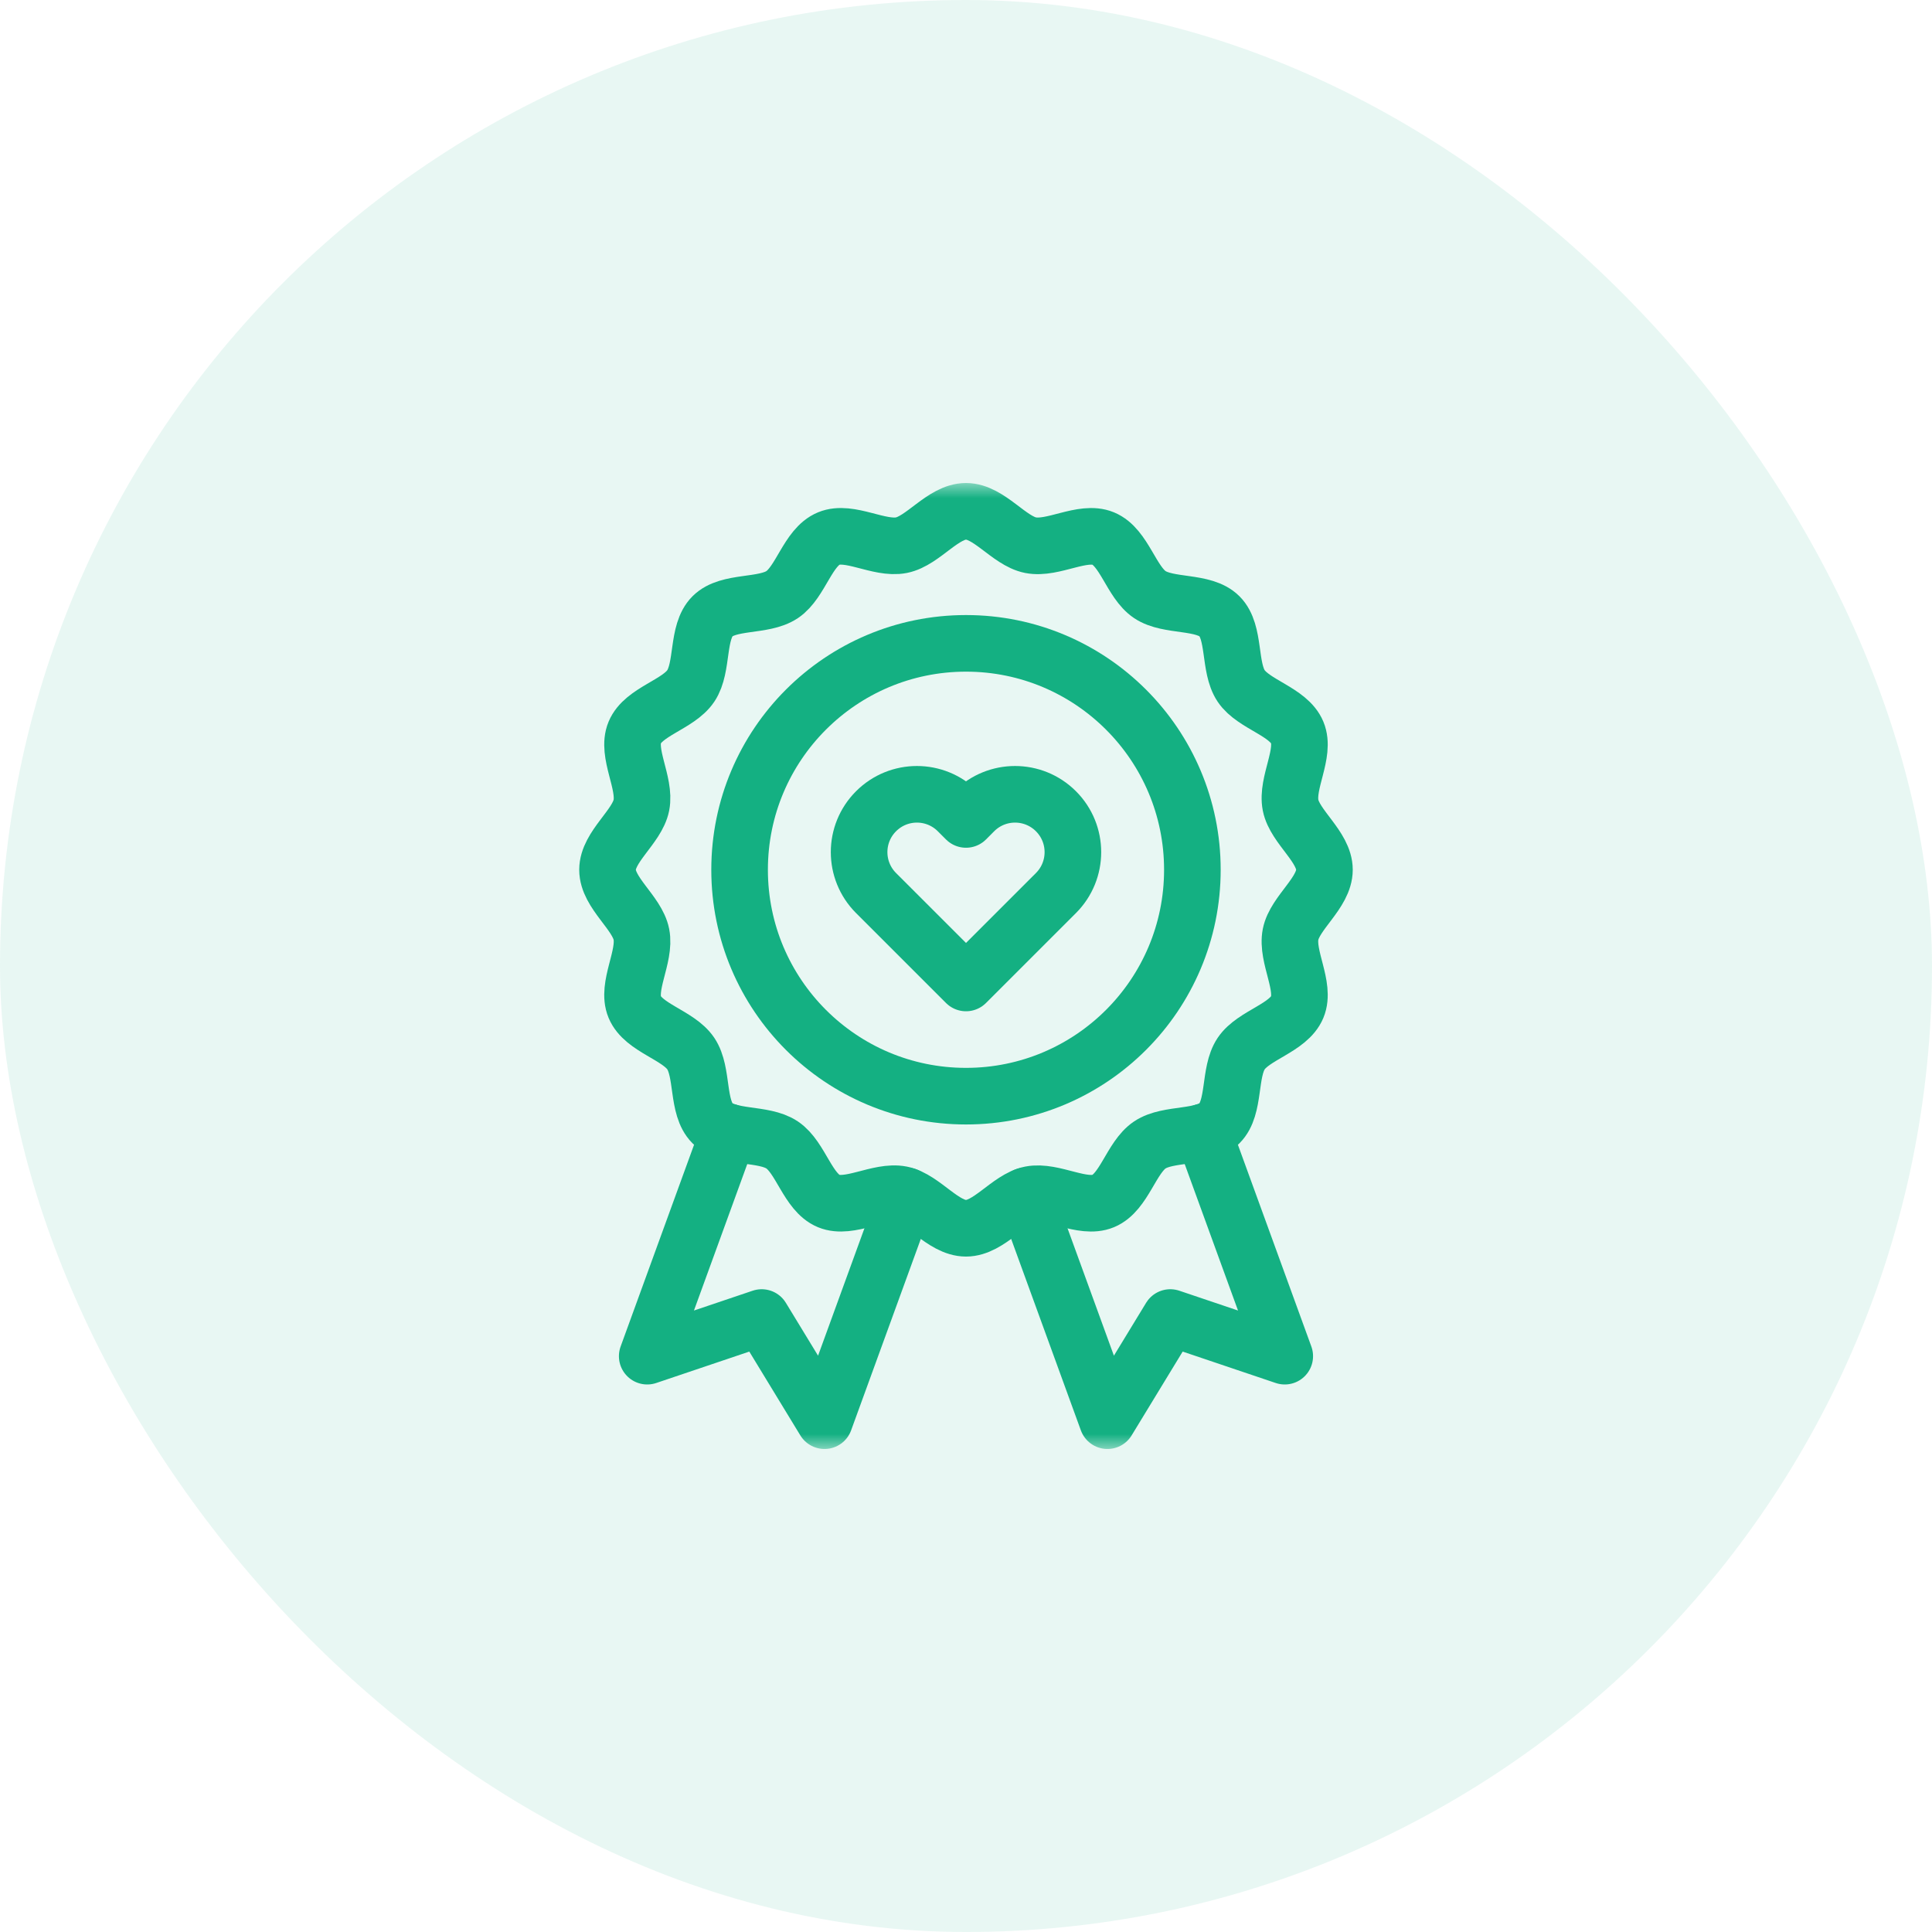
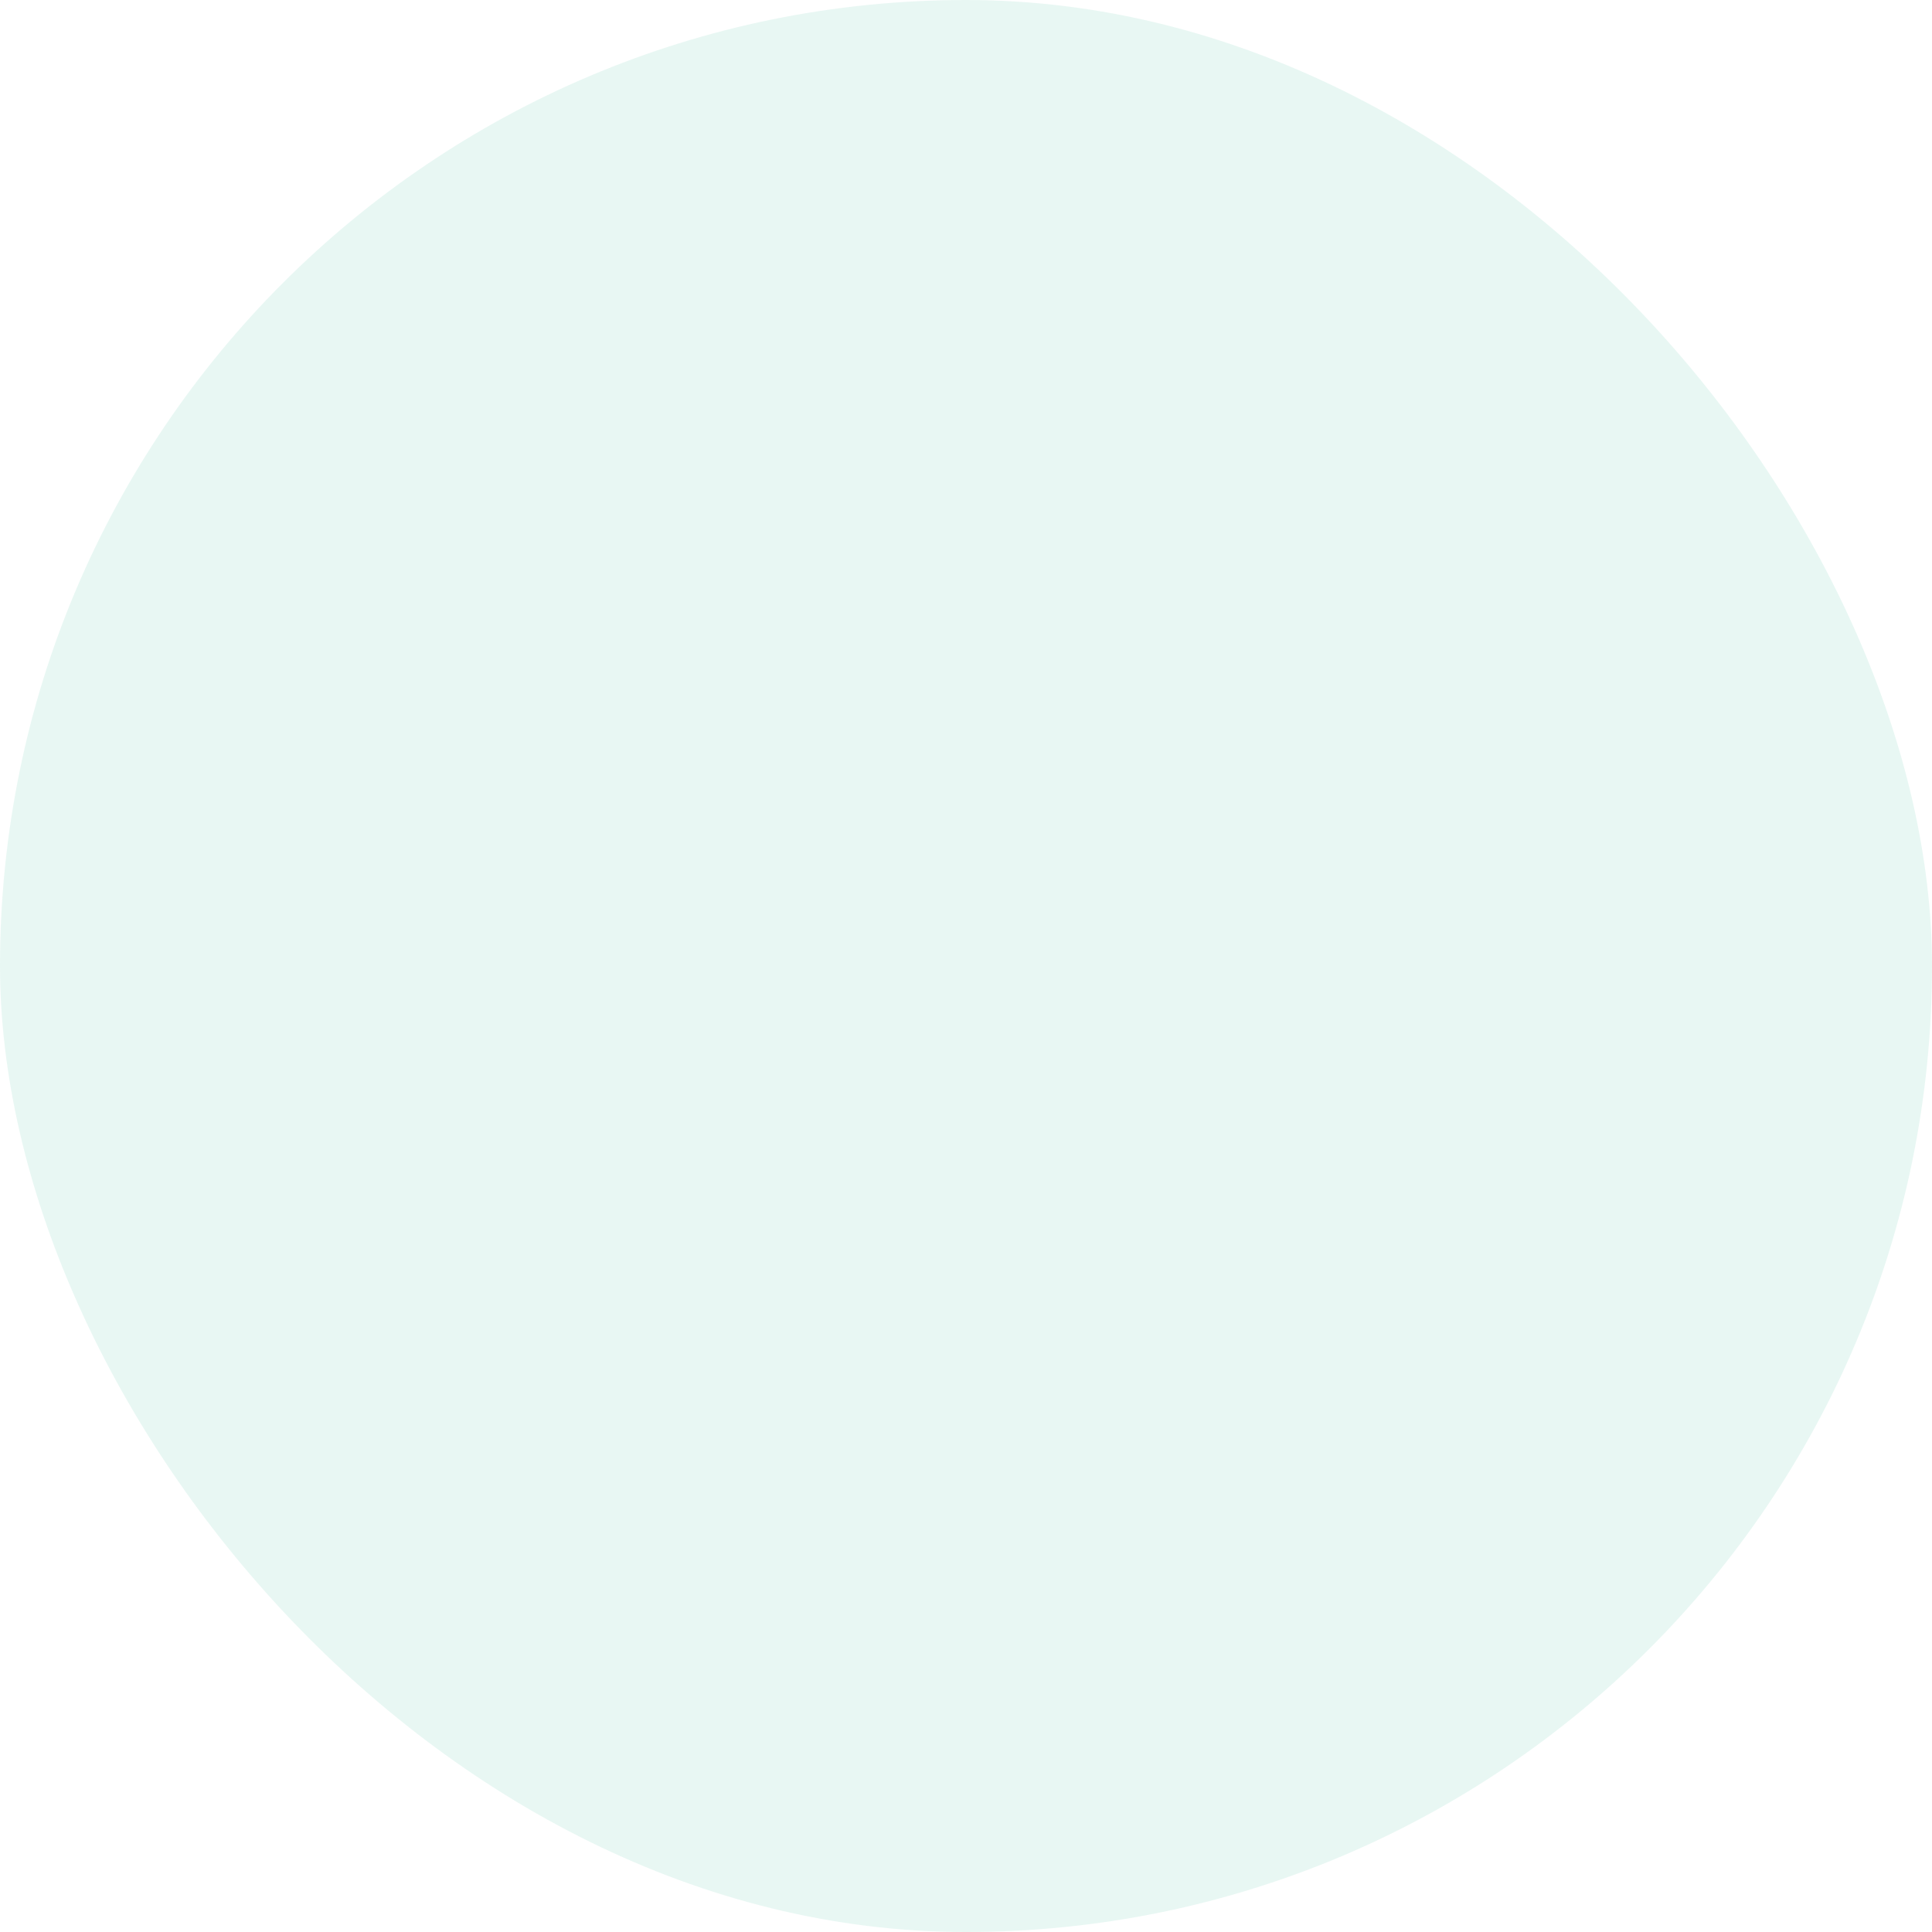
<svg xmlns="http://www.w3.org/2000/svg" width="64" height="64" viewBox="0 0 64 64" fill="none">
  <rect width="64" height="64" rx="32" fill="#14B082" fill-opacity="0.1" />
  <g clip-path="url(#clip0_2465_10745)">
    <mask id="mask0_2465_10745" style="mask-type:luminance" maskUnits="userSpaceOnUse" x="15" y="16" width="33" height="32">
-       <path d="M16 16H48V48H16V16Z" fill="white" />
-     </mask>
+       </mask>
    <g mask="url(#mask0_2465_10745)">
-       <path d="M20.125 28.812C20.125 28.05 21.104 27.393 21.247 26.673C21.393 25.93 20.742 24.95 21.026 24.267C21.314 23.571 22.471 23.34 22.884 22.722C23.301 22.1 23.075 20.943 23.603 20.415C24.131 19.887 25.287 20.114 25.91 19.697C26.527 19.283 26.759 18.127 27.454 17.839C28.137 17.555 29.117 18.206 29.86 18.06C30.581 17.917 31.237 16.938 32 16.938C32.762 16.938 33.419 17.917 34.139 18.06C34.882 18.207 35.862 17.556 36.545 17.839C37.241 18.127 37.472 19.284 38.09 19.697C38.712 20.114 39.869 19.888 40.397 20.416C40.925 20.944 40.698 22.1 41.115 22.723C41.529 23.34 42.685 23.572 42.973 24.267C43.257 24.95 42.605 25.93 42.752 26.673C42.895 27.394 43.874 28.05 43.874 28.812C43.874 29.575 42.895 30.232 42.752 30.952C42.605 31.695 43.257 32.675 42.973 33.358C42.685 34.054 41.528 34.285 41.115 34.903C40.698 35.525 40.924 36.682 40.396 37.21C39.868 37.737 38.712 37.511 38.089 37.928C37.472 38.342 37.24 39.498 36.545 39.786C35.862 40.07 34.882 39.419 34.139 39.565C33.419 39.708 32.762 40.688 32 40.688C31.237 40.688 30.58 39.708 29.86 39.565C29.117 39.418 28.137 40.069 27.453 39.786C26.758 39.498 26.527 38.342 25.909 37.928C25.287 37.511 24.13 37.737 23.602 37.209C23.075 36.681 23.301 35.525 22.884 34.902C22.47 34.285 21.314 34.053 21.026 33.358C20.742 32.675 21.393 31.695 21.247 30.952C21.104 30.231 20.125 29.575 20.125 28.812Z" stroke="#14B082" stroke-width="1.875" stroke-miterlimit="10" stroke-linecap="round" stroke-linejoin="round" />
-       <path d="M24.143 37.499L21.44 44.925L25.232 43.645L27.313 47.062L30.025 39.613" stroke="#14B082" stroke-width="1.875" stroke-miterlimit="10" stroke-linecap="round" stroke-linejoin="round" />
+       <path d="M20.125 28.812C21.393 25.93 20.742 24.95 21.026 24.267C21.314 23.571 22.471 23.34 22.884 22.722C23.301 22.1 23.075 20.943 23.603 20.415C24.131 19.887 25.287 20.114 25.91 19.697C26.527 19.283 26.759 18.127 27.454 17.839C28.137 17.555 29.117 18.206 29.86 18.06C30.581 17.917 31.237 16.938 32 16.938C32.762 16.938 33.419 17.917 34.139 18.06C34.882 18.207 35.862 17.556 36.545 17.839C37.241 18.127 37.472 19.284 38.09 19.697C38.712 20.114 39.869 19.888 40.397 20.416C40.925 20.944 40.698 22.1 41.115 22.723C41.529 23.34 42.685 23.572 42.973 24.267C43.257 24.95 42.605 25.93 42.752 26.673C42.895 27.394 43.874 28.05 43.874 28.812C43.874 29.575 42.895 30.232 42.752 30.952C42.605 31.695 43.257 32.675 42.973 33.358C42.685 34.054 41.528 34.285 41.115 34.903C40.698 35.525 40.924 36.682 40.396 37.21C39.868 37.737 38.712 37.511 38.089 37.928C37.472 38.342 37.24 39.498 36.545 39.786C35.862 40.07 34.882 39.419 34.139 39.565C33.419 39.708 32.762 40.688 32 40.688C31.237 40.688 30.58 39.708 29.86 39.565C29.117 39.418 28.137 40.069 27.453 39.786C26.758 39.498 26.527 38.342 25.909 37.928C25.287 37.511 24.13 37.737 23.602 37.209C23.075 36.681 23.301 35.525 22.884 34.902C22.47 34.285 21.314 34.053 21.026 33.358C20.742 32.675 21.393 31.695 21.247 30.952C21.104 30.231 20.125 29.575 20.125 28.812Z" stroke="#14B082" stroke-width="1.875" stroke-miterlimit="10" stroke-linecap="round" stroke-linejoin="round" />
      <path d="M33.974 39.613L36.686 47.062L38.767 43.645L42.559 44.925L39.856 37.499" stroke="#14B082" stroke-width="1.875" stroke-miterlimit="10" stroke-linecap="round" stroke-linejoin="round" />
-       <path d="M24.5 28.812C24.5 24.67 27.857 21.312 32 21.312C36.142 21.312 39.499 24.67 39.499 28.812C39.499 32.955 36.142 36.312 32 36.312C27.857 36.312 24.5 32.955 24.5 28.812Z" stroke="#14B082" stroke-width="1.875" stroke-miterlimit="10" stroke-linecap="round" stroke-linejoin="round" />
      <path d="M32 27.145L31.729 26.874C30.981 26.125 29.768 26.125 29.02 26.874C28.272 27.622 28.272 28.834 29.02 29.583L32 32.562L34.98 29.583C35.728 28.834 35.728 27.622 34.98 26.874C34.231 26.125 33.019 26.125 32.27 26.874L32 27.145Z" stroke="#14B082" stroke-width="1.875" stroke-miterlimit="10" stroke-linecap="round" stroke-linejoin="round" />
    </g>
  </g>
  <defs>
    <clipPath id="clip0_2465_10745">
      <rect width="32" height="32" fill="white" transform="translate(16 16)" />
    </clipPath>
  </defs>
</svg>